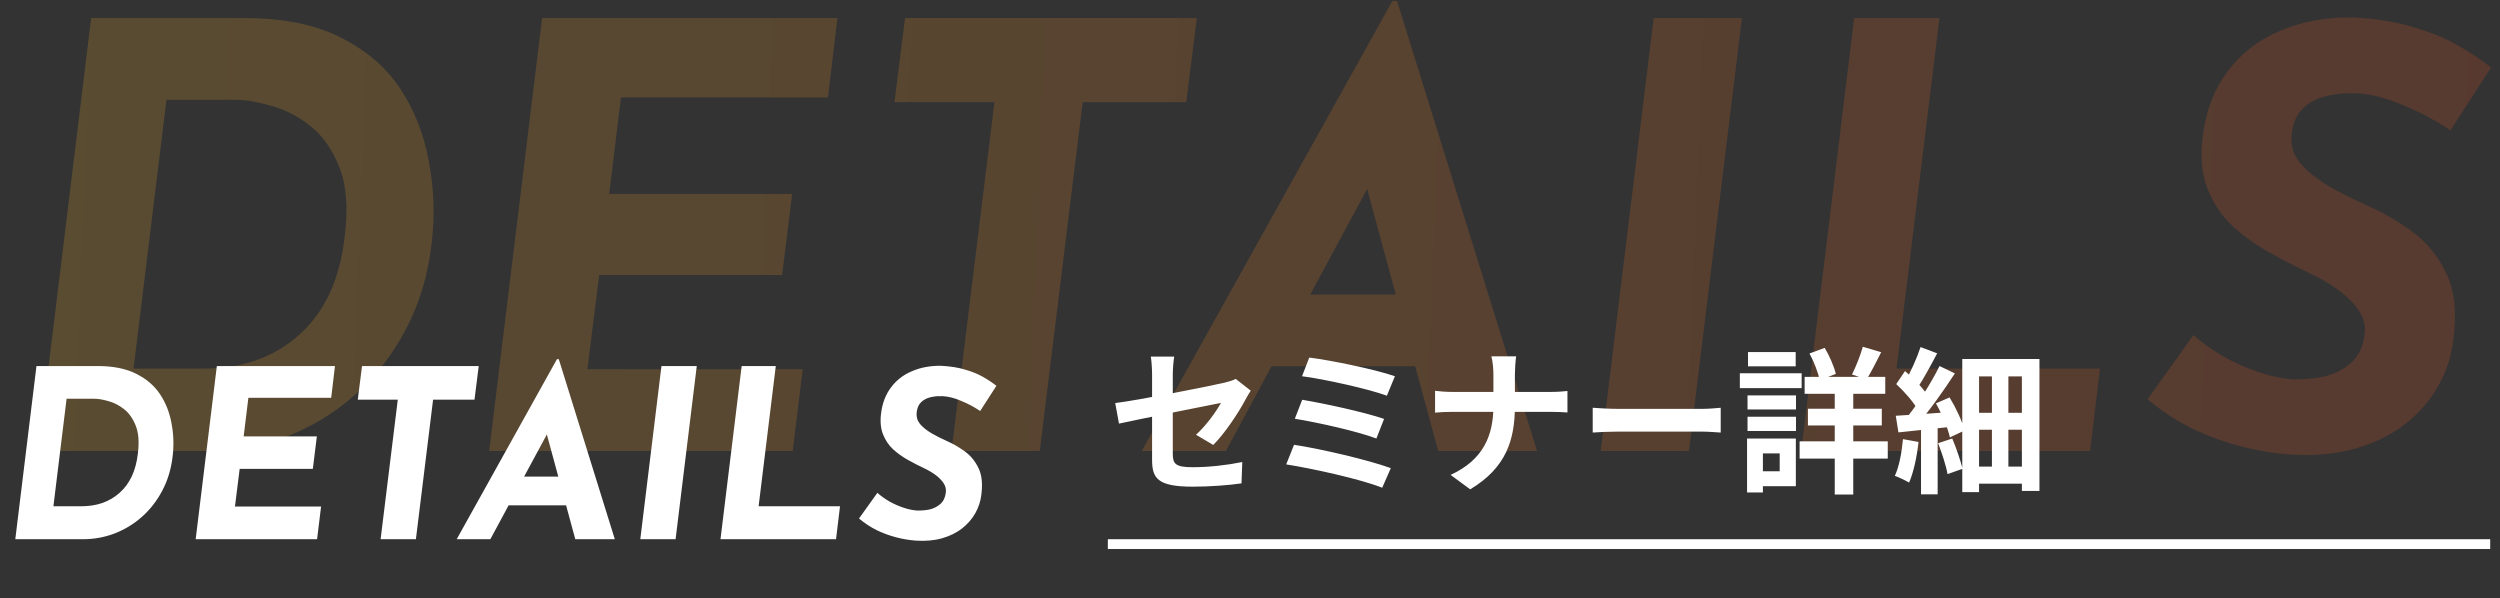
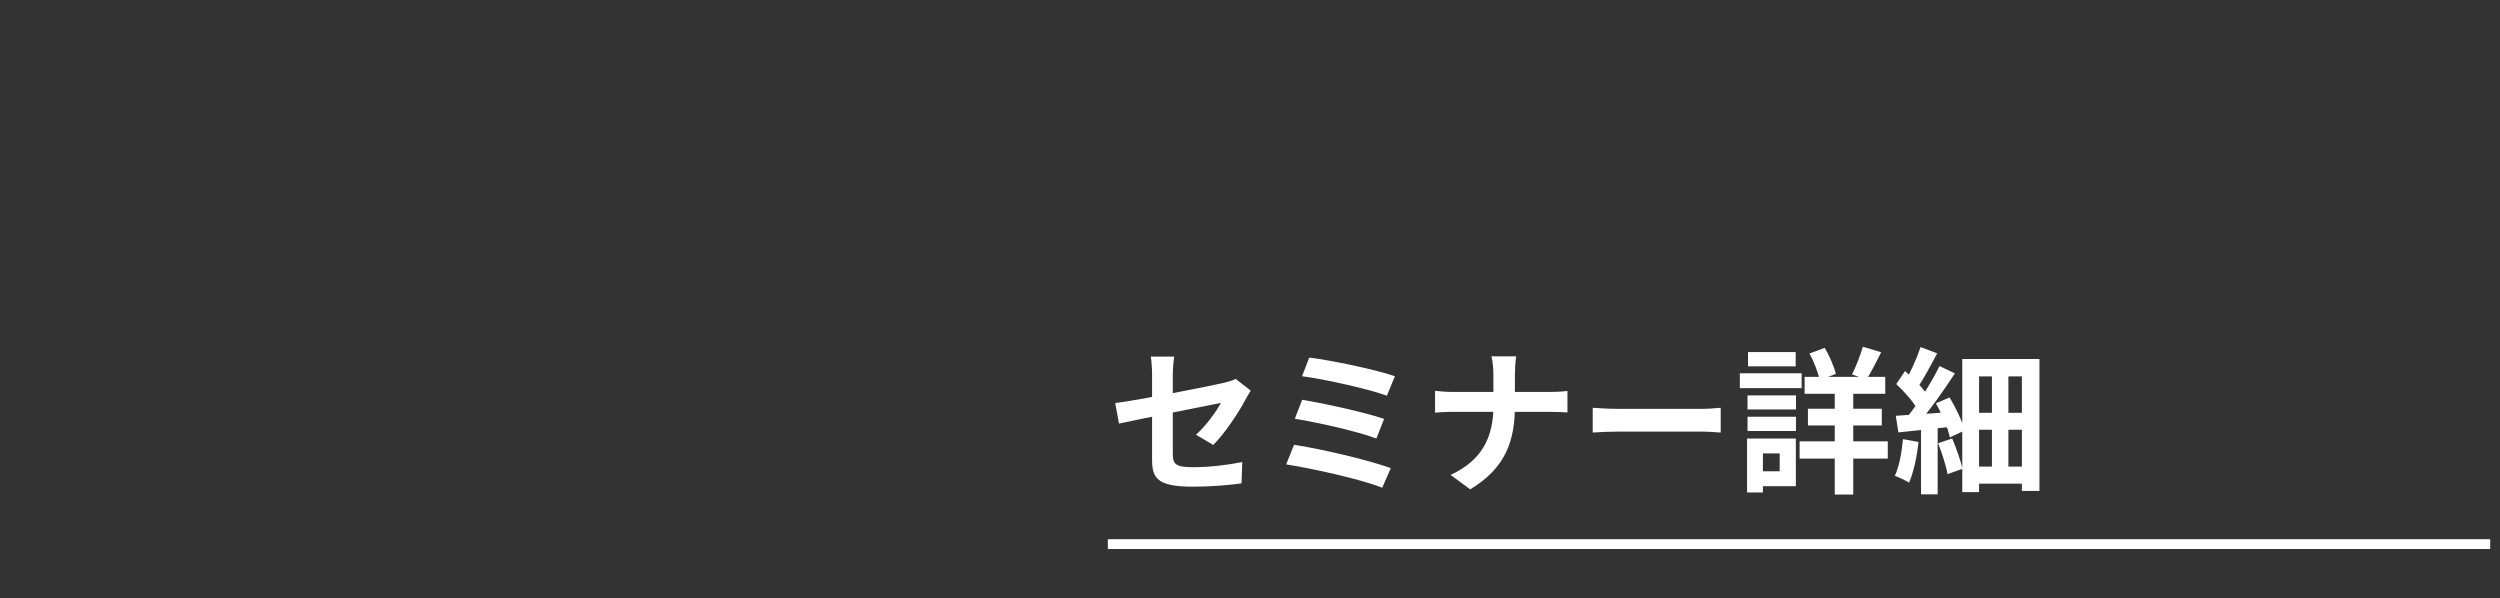
<svg xmlns="http://www.w3.org/2000/svg" width="255" height="61" viewBox="0 0 255 61" fill="none">
  <rect x="0" y="0" width="255" height="61" fill="#333333" stroke="none" />
-   <path d="M3.9 46L9.3 1.84H24.9C28.86 1.84 32.14 2.5 34.74 3.82C37.38 5.14 39.42 6.9 40.86 9.1C42.3 11.3 43.26 13.76 43.74 16.48C44.26 19.2 44.36 21.94 44.04 24.7C43.68 27.98 42.8 30.94 41.4 33.58C40.04 36.18 38.3 38.42 36.18 40.3C34.1 42.14 31.76 43.56 29.16 44.56C26.6 45.52 23.94 46 21.18 46H3.9ZM13.62 37.6H20.7C22.66 37.6 24.46 37.32 26.1 36.76C27.78 36.16 29.24 35.3 30.48 34.18C31.76 33.06 32.8 31.66 33.6 29.98C34.4 28.26 34.92 26.3 35.16 24.1C35.52 21.22 35.34 18.88 34.62 17.08C33.9 15.24 32.9 13.82 31.62 12.82C30.34 11.82 29 11.14 27.6 10.78C26.24 10.38 25.06 10.18 24.06 10.18H16.98L13.62 37.6ZM55.296 1.84H85.416L84.456 9.94H63.336L62.136 19.78H80.796L79.776 28.06H61.116L59.916 37.66H81.876L80.856 46H49.896L55.296 1.84ZM92.316 1.84H122.076L120.996 10.42H110.436L106.056 46H97.056L101.436 10.42H91.236L92.316 1.84ZM125.038 46H116.458L142.018 0.1H142.498L156.778 46H146.698L137.938 13.72L144.778 9.4L125.038 46ZM132.058 30.04H145.318L147.478 37.36H128.458L132.058 30.04ZM168.675 1.84H177.675L172.275 46H163.275L168.675 1.84ZM189.124 1.84H197.824L193.444 37.6H214.204L213.184 46H183.724L189.124 1.84ZM249.946 13.3C248.386 12.26 246.766 11.4 245.086 10.72C243.446 10 241.866 9.6 240.346 9.52C239.386 9.48 238.526 9.54 237.766 9.7C237.006 9.82 236.326 10.06 235.726 10.42C235.166 10.74 234.706 11.18 234.346 11.74C234.026 12.3 233.826 12.96 233.746 13.72C233.626 14.76 233.906 15.72 234.586 16.6C235.306 17.44 236.266 18.22 237.466 18.94C238.706 19.66 240.006 20.32 241.366 20.92C243.006 21.64 244.566 22.54 246.046 23.62C247.526 24.7 248.686 26.12 249.526 27.88C250.366 29.6 250.606 31.86 250.246 34.66C250.046 36.34 249.526 37.92 248.686 39.4C247.846 40.88 246.706 42.18 245.266 43.3C243.866 44.38 242.186 45.2 240.226 45.76C238.266 46.32 236.046 46.52 233.566 46.36C231.886 46.24 230.206 45.96 228.526 45.52C226.846 45.08 225.206 44.48 223.606 43.72C222.006 42.92 220.486 41.92 219.046 40.72L223.726 34.18C224.646 34.98 225.686 35.72 226.846 36.4C228.006 37.04 229.186 37.56 230.386 37.96C231.586 38.36 232.706 38.6 233.746 38.68C234.786 38.72 235.846 38.64 236.926 38.44C238.006 38.2 238.946 37.74 239.746 37.06C240.546 36.38 241.026 35.4 241.186 34.12C241.306 33.24 241.106 32.42 240.586 31.66C240.066 30.9 239.366 30.2 238.486 29.56C237.606 28.92 236.606 28.34 235.486 27.82C234.206 27.22 232.886 26.54 231.526 25.78C230.166 25.02 228.906 24.12 227.746 23.08C226.626 22.04 225.766 20.76 225.166 19.24C224.566 17.72 224.406 15.92 224.686 13.84C225.006 11.28 225.846 9.1 227.206 7.3C228.566 5.46 230.346 4.08 232.546 3.16C234.746 2.2 237.226 1.74 239.986 1.78C242.346 1.9 244.366 2.22 246.046 2.74C247.766 3.22 249.266 3.82 250.546 4.54C251.826 5.26 253.006 6.04 254.086 6.88L249.946 13.3Z" fill="url(#paint0_linear_6_393)" />
-   <path d="M1.56 55L3.72 37.336H9.96C11.544 37.336 12.856 37.6 13.896 38.128C14.952 38.656 15.768 39.36 16.344 40.24C16.92 41.12 17.304 42.104 17.496 43.192C17.704 44.28 17.744 45.376 17.616 46.48C17.472 47.792 17.12 48.976 16.56 50.032C16.016 51.072 15.32 51.968 14.472 52.72C13.64 53.456 12.704 54.024 11.664 54.424C10.64 54.808 9.576 55 8.472 55H1.56ZM5.448 51.64H8.28C9.064 51.64 9.784 51.528 10.44 51.304C11.112 51.064 11.696 50.72 12.192 50.272C12.704 49.824 13.12 49.264 13.44 48.592C13.76 47.904 13.968 47.12 14.064 46.24C14.208 45.088 14.136 44.152 13.848 43.432C13.56 42.696 13.16 42.128 12.648 41.728C12.136 41.328 11.6 41.056 11.04 40.912C10.496 40.752 10.024 40.672 9.624 40.672H6.792L5.448 51.64ZM22.118 37.336H34.166L33.782 40.576H25.334L24.854 44.512H32.318L31.91 47.824H24.446L23.966 51.664H32.75L32.342 55H19.958L22.118 37.336ZM36.926 37.336H48.83L48.398 40.768H44.174L42.422 55H38.822L40.574 40.768H36.494L36.926 37.336ZM50.015 55H46.583L56.807 36.64H56.999L62.711 55H58.679L55.175 42.088L57.911 40.36L50.015 55ZM52.823 48.616H58.127L58.991 51.544H51.383L52.823 48.616ZM67.47 37.336H71.07L68.91 55H65.31L67.47 37.336ZM75.65 37.336H79.13L77.378 51.64H85.682L85.274 55H73.49L75.65 37.336ZM99.978 41.92C99.354 41.504 98.706 41.16 98.034 40.888C97.378 40.6 96.746 40.44 96.138 40.408C95.754 40.392 95.41 40.416 95.106 40.48C94.802 40.528 94.53 40.624 94.29 40.768C94.066 40.896 93.882 41.072 93.738 41.296C93.61 41.52 93.53 41.784 93.498 42.088C93.45 42.504 93.562 42.888 93.834 43.24C94.122 43.576 94.506 43.888 94.986 44.176C95.482 44.464 96.002 44.728 96.546 44.968C97.202 45.256 97.826 45.616 98.418 46.048C99.01 46.48 99.474 47.048 99.81 47.752C100.146 48.44 100.242 49.344 100.098 50.464C100.018 51.136 99.81 51.768 99.474 52.36C99.138 52.952 98.682 53.472 98.106 53.92C97.546 54.352 96.874 54.68 96.09 54.904C95.306 55.128 94.418 55.208 93.426 55.144C92.754 55.096 92.082 54.984 91.41 54.808C90.738 54.632 90.082 54.392 89.442 54.088C88.802 53.768 88.194 53.368 87.618 52.888L89.49 50.272C89.858 50.592 90.274 50.888 90.738 51.16C91.202 51.416 91.674 51.624 92.154 51.784C92.634 51.944 93.082 52.04 93.498 52.072C93.914 52.088 94.338 52.056 94.77 51.976C95.202 51.88 95.578 51.696 95.898 51.424C96.218 51.152 96.41 50.76 96.474 50.248C96.522 49.896 96.442 49.568 96.234 49.264C96.026 48.96 95.746 48.68 95.394 48.424C95.042 48.168 94.642 47.936 94.194 47.728C93.682 47.488 93.154 47.216 92.61 46.912C92.066 46.608 91.562 46.248 91.098 45.832C90.65 45.416 90.306 44.904 90.066 44.296C89.826 43.688 89.762 42.968 89.874 42.136C90.002 41.112 90.338 40.24 90.882 39.52C91.426 38.784 92.138 38.232 93.018 37.864C93.898 37.48 94.89 37.296 95.994 37.312C96.938 37.36 97.746 37.488 98.418 37.696C99.106 37.888 99.706 38.128 100.218 38.416C100.73 38.704 101.202 39.016 101.634 39.352L99.978 41.92Z" fill="white" />
  <path d="M117.512 46.872C117.512 48.776 118.04 49.64 121.672 49.64C123.4 49.64 125.32 49.496 126.632 49.304L126.712 47.128C125.128 47.448 123.336 47.656 121.656 47.656C119.912 47.656 119.624 47.32 119.624 46.312C119.624 44.536 119.624 40.136 119.624 38.216C119.624 37.672 119.688 36.856 119.768 36.376H117.384C117.464 36.856 117.512 37.672 117.512 38.216C117.512 40.152 117.512 45.56 117.512 46.872ZM127.576 39.848L126.04 38.648C125.752 38.808 125.352 38.92 124.904 39.032C123.448 39.384 115.928 40.856 113.752 41.112L114.136 43.208C116.168 42.76 123.56 41.288 124.536 41.096C124.088 41.928 123.048 43.4 121.992 44.344L123.752 45.384C124.904 44.248 126.36 42.056 127.064 40.712C127.208 40.44 127.432 40.072 127.576 39.848ZM133.544 36.472L132.808 38.376C135.064 38.664 139.592 39.672 141.464 40.36L142.28 38.376C140.264 37.672 135.656 36.728 133.544 36.472ZM132.824 40.776L132.072 42.712C134.456 43.096 138.568 44.024 140.392 44.728L141.176 42.728C139.176 42.04 135.112 41.16 132.824 40.776ZM131.992 45.368L131.192 47.368C133.752 47.768 138.824 48.872 140.984 49.752L141.864 47.752C139.656 46.936 134.744 45.784 131.992 45.368ZM152.328 38.216C152.328 39.112 152.328 40.328 152.328 41.4C152.328 44.376 151.336 46.888 147.96 48.44L149.96 49.912C153.624 47.72 154.52 44.872 154.52 41.4C154.52 40.328 154.52 39.128 154.52 38.232C154.52 37.736 154.568 36.856 154.648 36.344H152.12C152.264 36.856 152.328 37.688 152.328 38.216ZM146.376 39.864V42.088C146.888 42.04 147.528 42.008 148.216 42.008C149.08 42.008 157.144 42.008 158.104 42.008C158.744 42.008 159.544 42.04 159.88 42.072V39.88C159.544 39.928 158.856 39.976 158.12 39.976C157.144 39.976 149.08 39.976 148.168 39.976C147.528 39.976 146.872 39.928 146.376 39.864ZM162.456 41.592V44.12C163.064 44.072 164.136 44.024 165.032 44.024C166.92 44.024 172.184 44.024 173.64 44.024C174.312 44.024 175.128 44.104 175.512 44.12V41.592C175.08 41.624 174.376 41.704 173.624 41.704C172.2 41.704 166.92 41.704 165.032 41.704C164.2 41.704 163.048 41.64 162.456 41.592ZM184.072 38.44V40.168H192.296V38.44H184.072ZM184.408 41.688V43.4H191.944V41.688H184.408ZM183.56 45.016V46.776H192.552V45.016H183.56ZM187.144 39.048V50.44H189.032V39.048H187.144ZM190.008 35.368C189.768 36.232 189.288 37.432 188.904 38.2L190.392 38.696C190.84 37.992 191.368 36.936 191.88 35.928L190.008 35.368ZM184.568 36.056C185.032 36.904 185.464 38.04 185.608 38.776L187.256 38.136C187.08 37.4 186.616 36.312 186.12 35.48L184.568 36.056ZM178.248 40.328V41.768H183.192V40.328H178.248ZM178.296 35.912V37.368H183.16V35.912H178.296ZM178.248 42.504V43.96H183.192V42.504H178.248ZM177.464 38.072V39.592H183.768V38.072H177.464ZM179.128 44.728V46.248H181.528V48.072H179.128V49.592H183.176V44.728H179.128ZM178.2 44.728V50.232H179.816V44.728H178.2ZM203.176 37.368V48.68H204.856V37.368H203.176ZM200.152 36.616V50.2H201.864V38.392H206.232V50.072H208.024V36.616H200.152ZM201.096 42.104V43.832H206.936V42.104H201.096ZM201.096 47.592V49.336H206.92V47.592H201.096ZM195.944 43.272V50.424H197.64V43.272H195.944ZM195.896 35.4C195.528 36.52 194.84 38.072 194.248 39.032L195.56 39.608C196.168 38.696 196.936 37.288 197.592 36.04L195.896 35.4ZM197.832 37.336C196.984 39.064 195.512 41.384 194.296 42.824L195.416 43.464C196.664 42.104 198.216 39.896 199.4 38.088L197.832 37.336ZM193.416 39.176C194.232 39.928 195.208 41.032 195.592 41.784L196.568 40.28C196.152 39.576 195.144 38.568 194.312 37.848L193.416 39.176ZM197.464 41.144C198.088 42.248 198.696 43.704 198.888 44.616L200.376 43.912C200.168 43 199.512 41.608 198.856 40.536L197.464 41.144ZM193.368 42.408L193.64 44.104C195.224 43.928 197.256 43.72 199.224 43.512L199.192 42.008C197.048 42.168 194.856 42.328 193.368 42.408ZM197.688 45.208C198.072 46.2 198.504 47.512 198.648 48.36L200.184 47.816C199.976 46.984 199.544 45.704 199.128 44.728L197.688 45.208ZM194.104 44.792C193.976 46.152 193.72 47.592 193.272 48.536C193.672 48.68 194.392 49.016 194.728 49.224C195.176 48.2 195.528 46.6 195.688 45.08L194.104 44.792Z" fill="white" />
  <rect x="113" y="55" width="141" height="1" fill="white" />
  <defs>
    <linearGradient id="paint0_linear_6_393" x1="0" y1="1" x2="255.368" y2="10.973" gradientUnits="userSpaceOnUse">
      <stop stop-color="#FCB929" stop-opacity="0.19" />
      <stop offset="1" stop-color="#E45122" stop-opacity="0.2" />
    </linearGradient>
  </defs>
</svg>